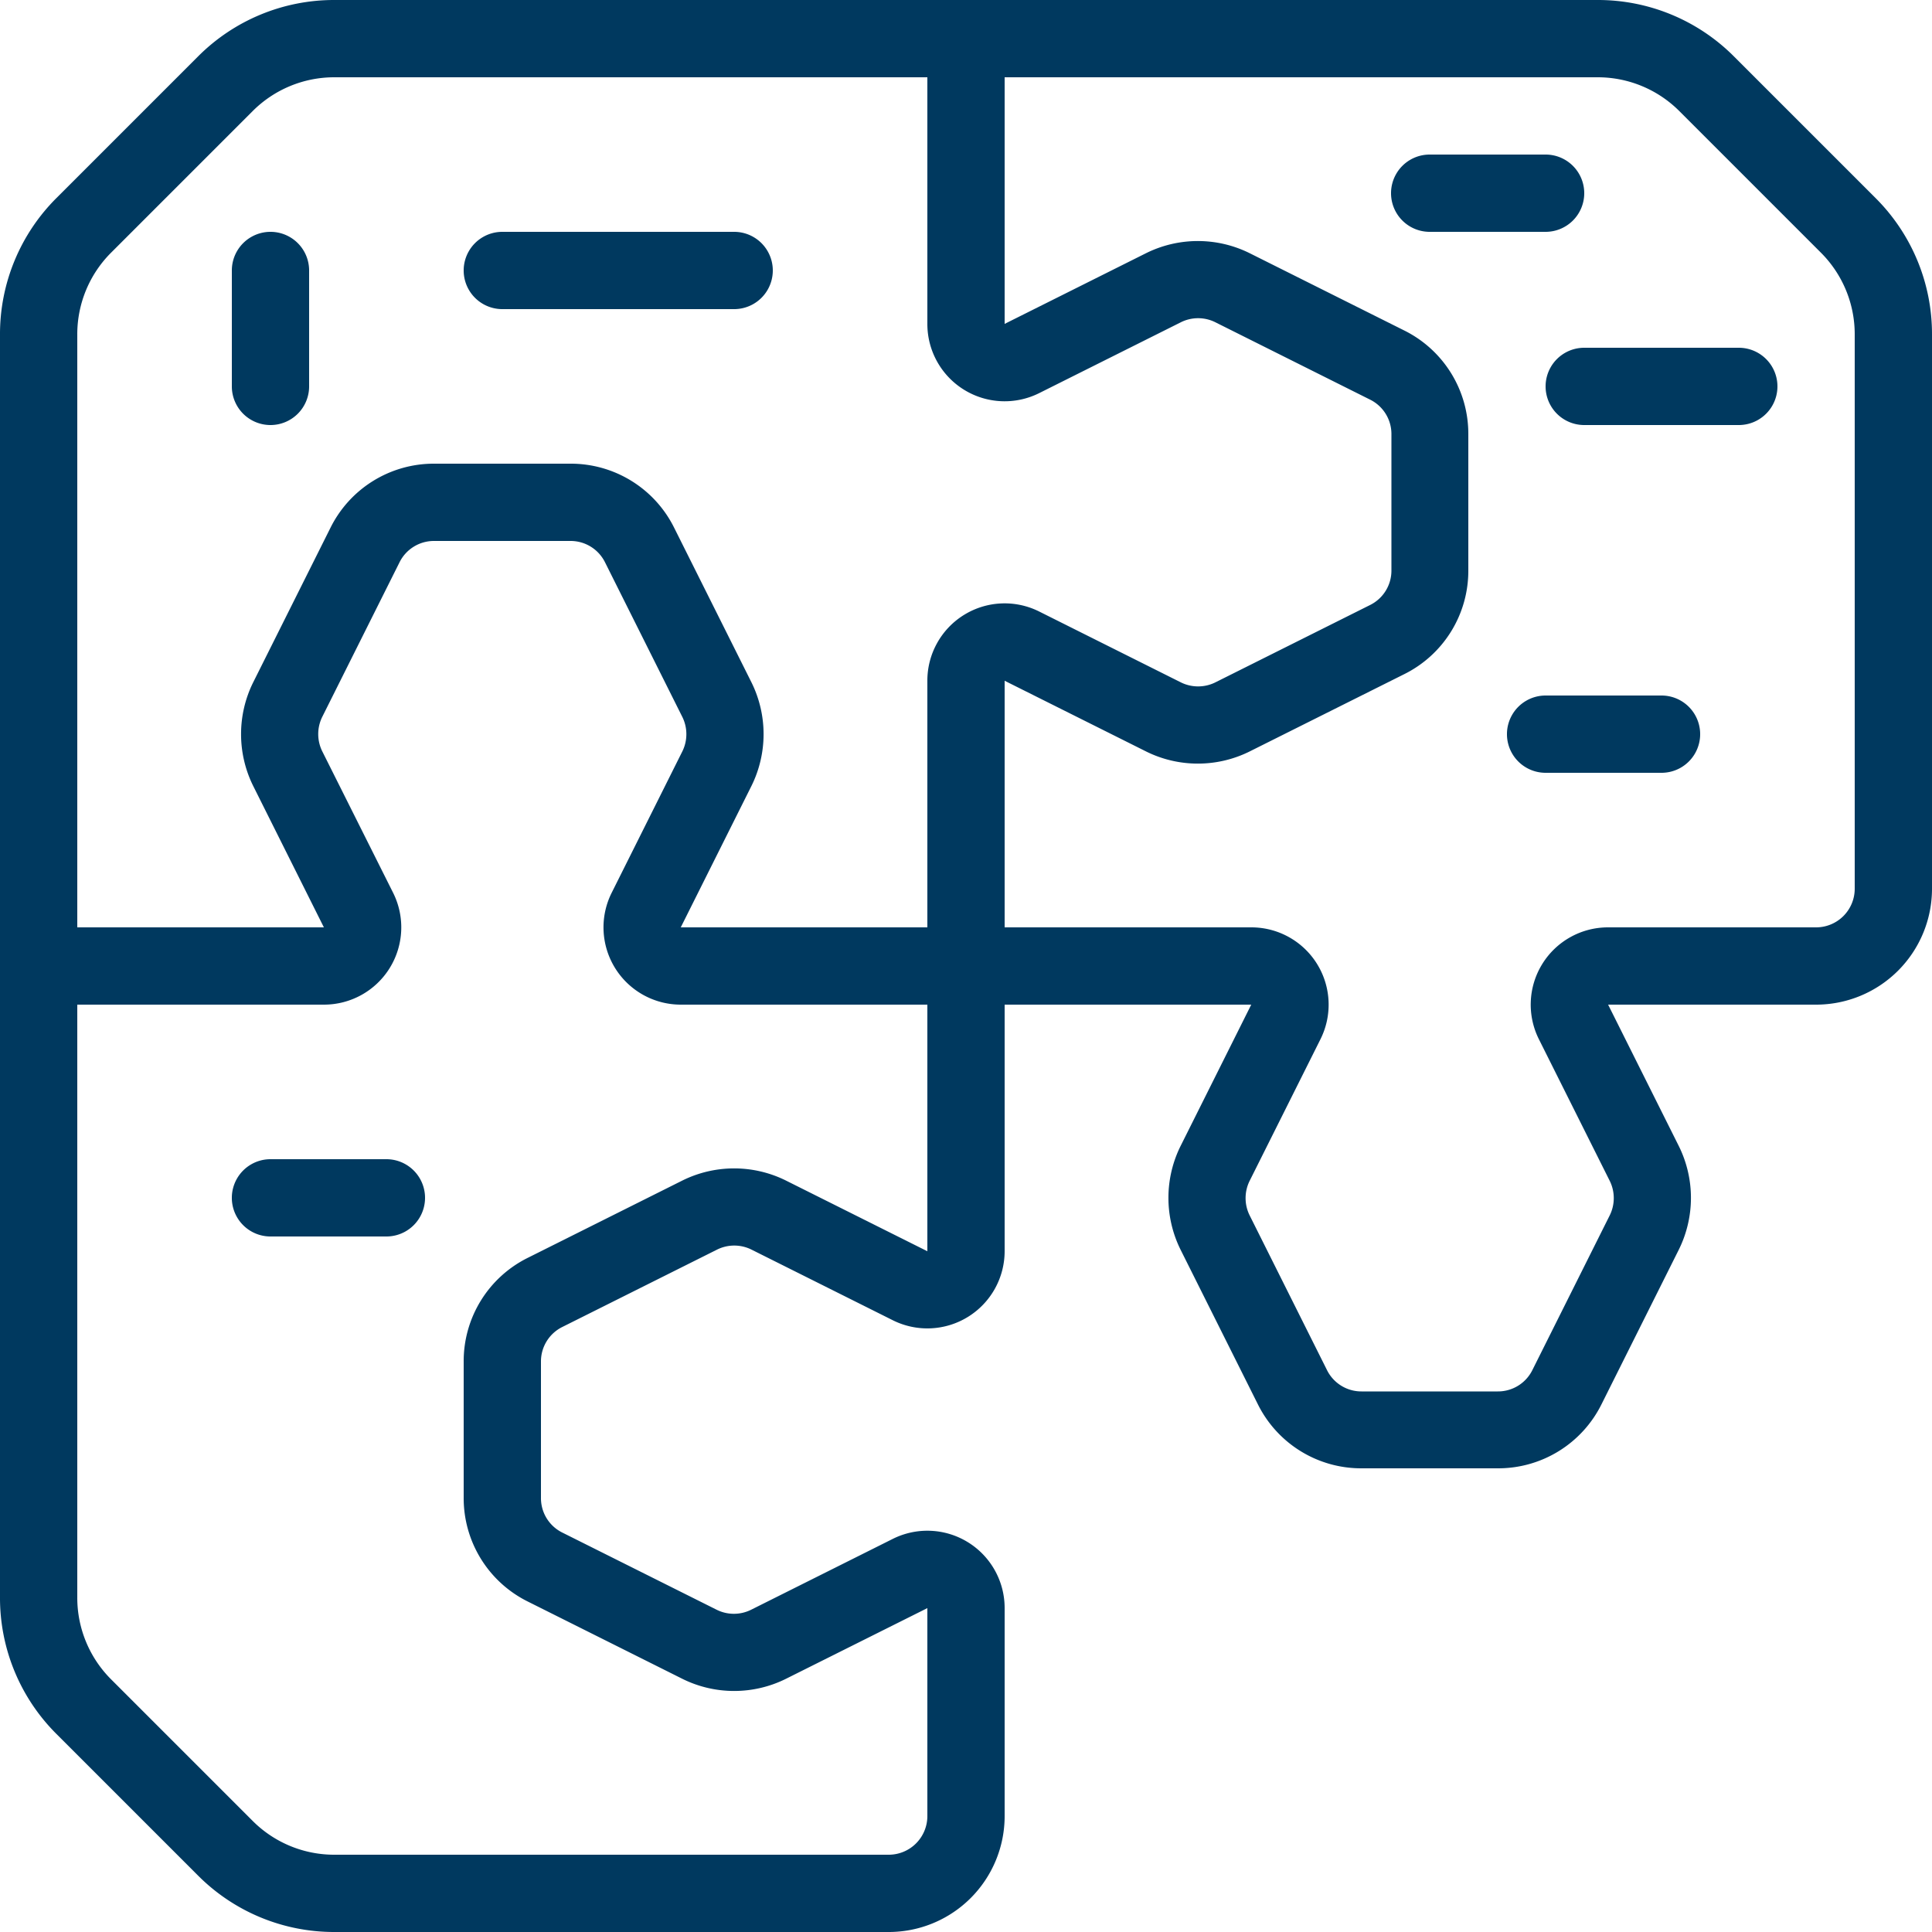
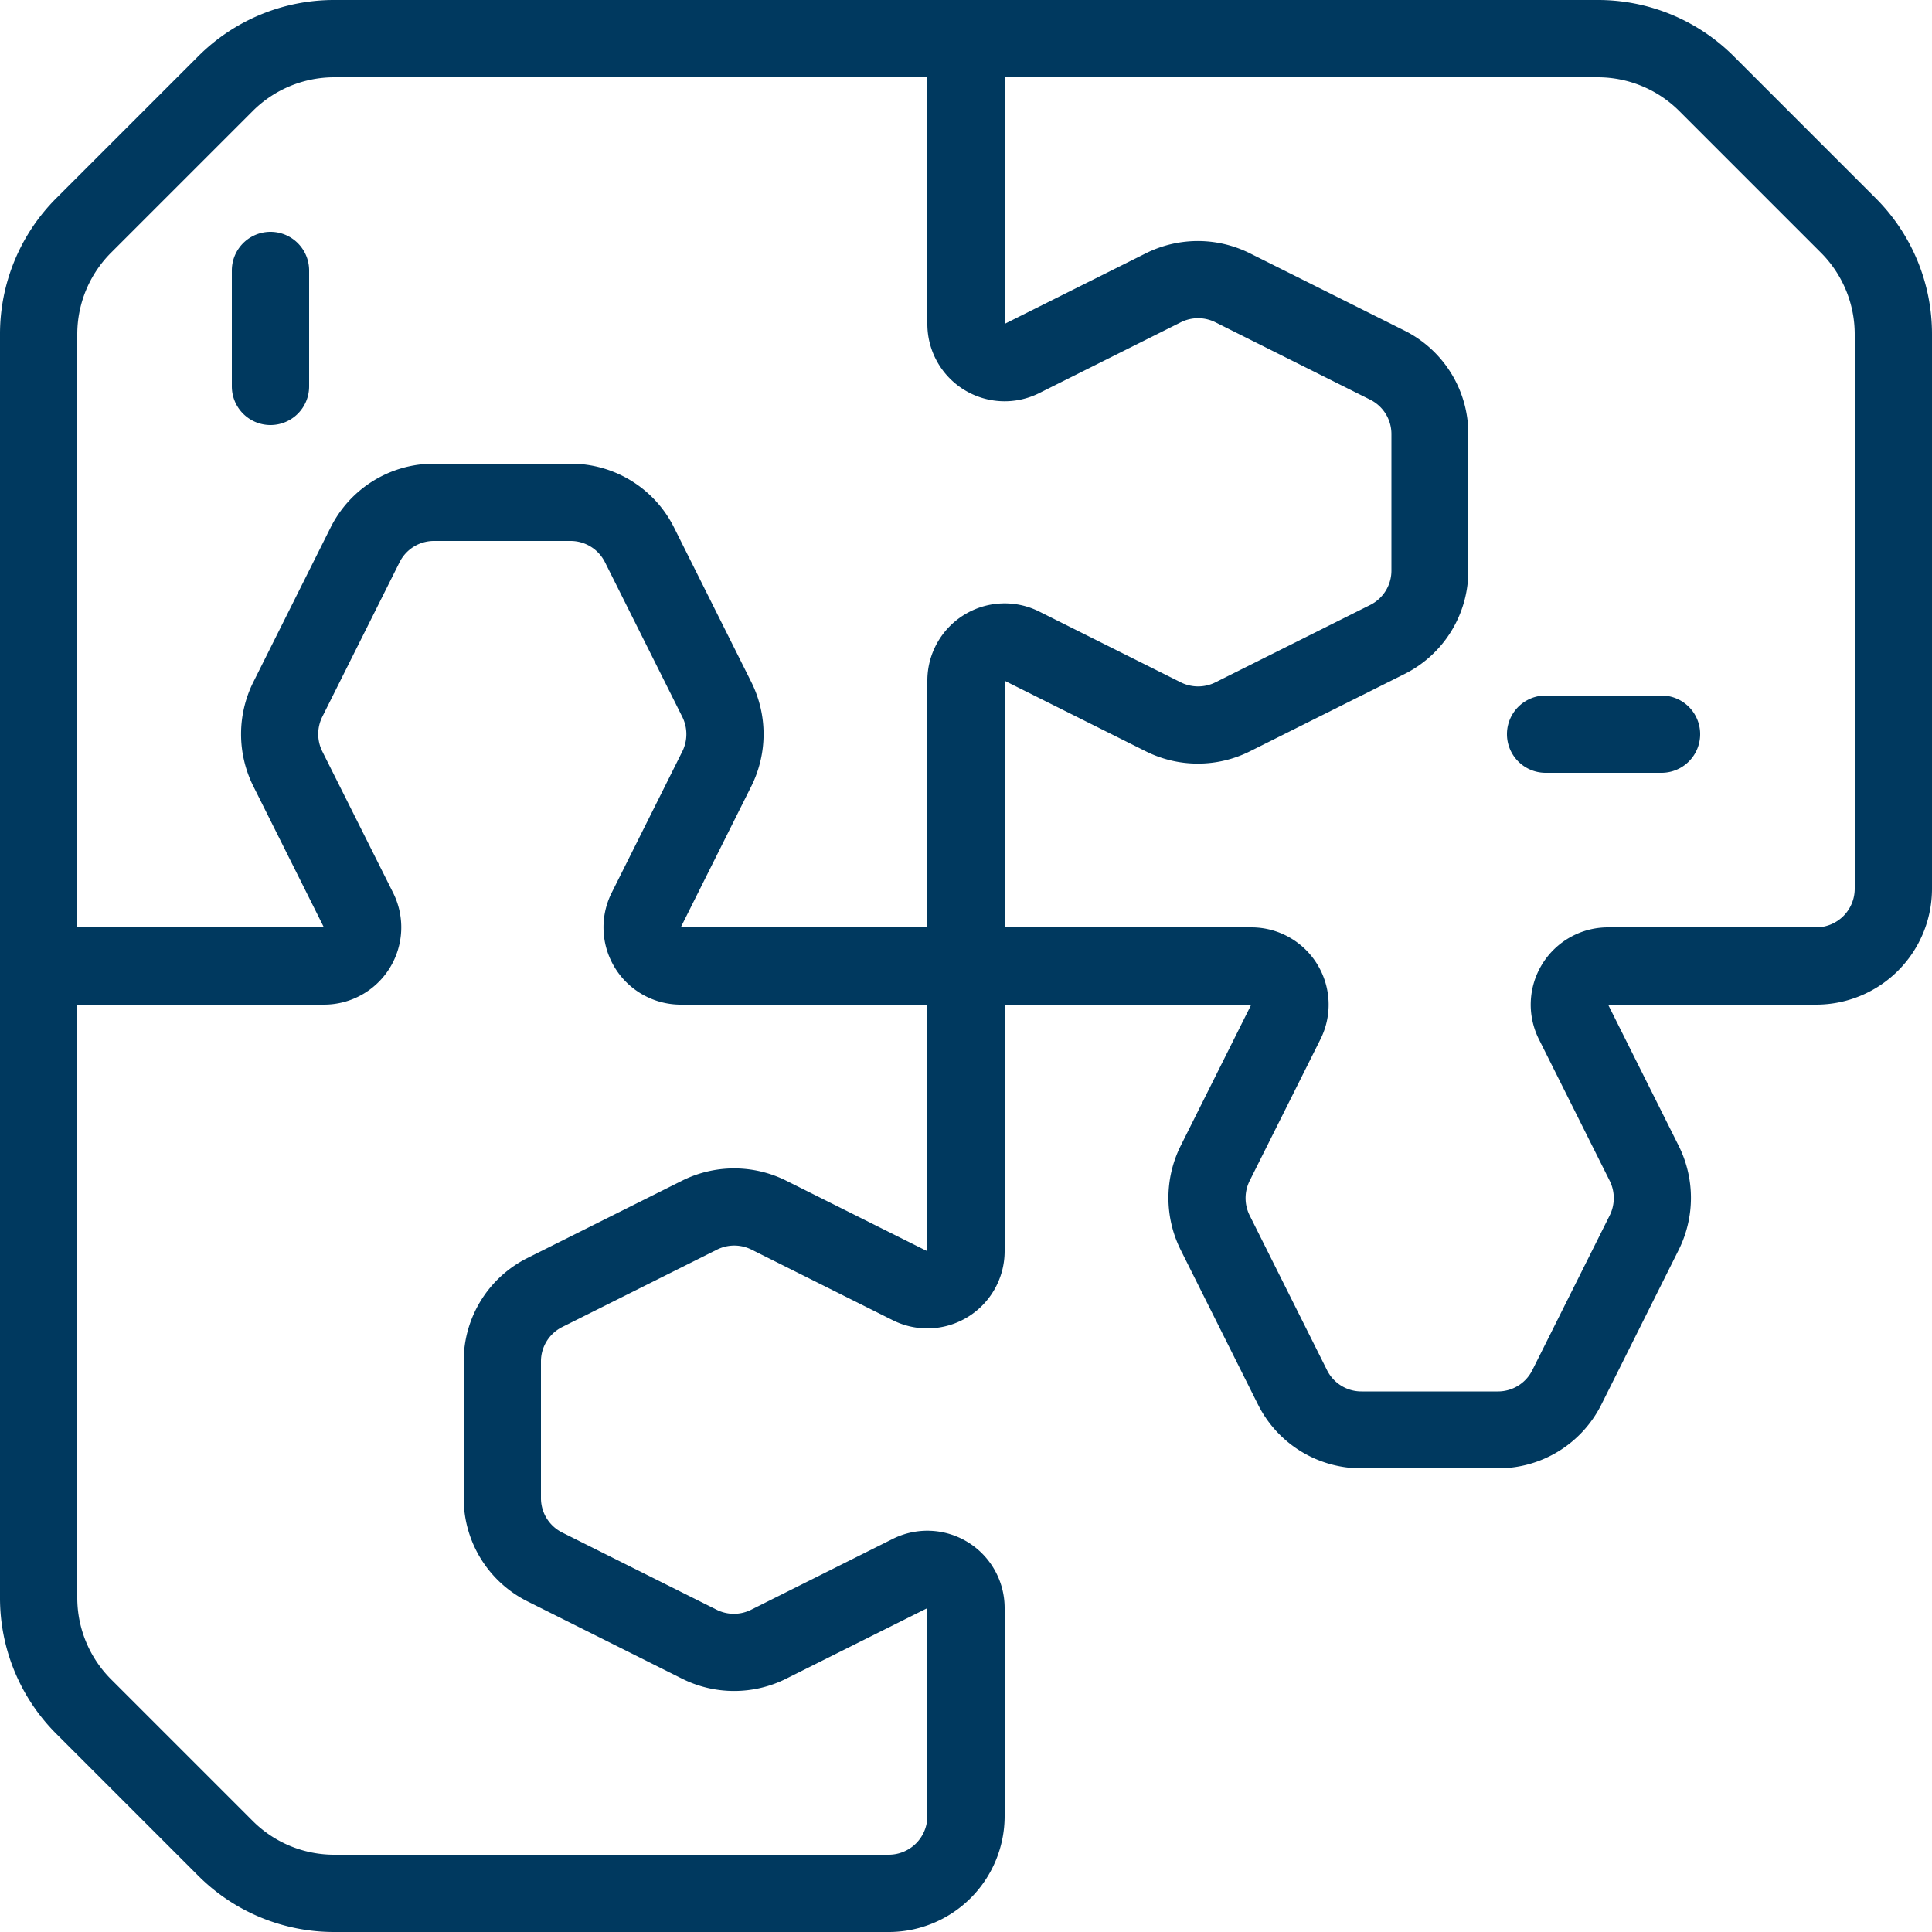
<svg xmlns="http://www.w3.org/2000/svg" width="50" height="50" viewBox="0 0 50 50">
  <defs>
    <clipPath id="clip-HSO-icon-business-applications">
      <rect width="50" height="50" />
    </clipPath>
  </defs>
  <g id="HSO-icon-business-applications" clip-path="url(#clip-HSO-icon-business-applications)">
    <path id="Path_129" data-name="Path 129" d="M45.879,2.465A4.969,4.969,0,0,0,42.343,1H9.657A4.969,4.969,0,0,0,6.121,2.465L2.465,6.121A4.969,4.969,0,0,0,1,9.657V42.343a4.969,4.969,0,0,0,1.465,3.536l3.656,3.656A4.969,4.969,0,0,0,9.657,51H24a3,3,0,0,0,3-3V42.618a2,2,0,0,0-2.9-1.789l-3.657,1.829a1,1,0,0,1-.9,0l-4-2A.993.993,0,0,1,15,39.764V36.236a.993.993,0,0,1,.553-.894l4-2a1,1,0,0,1,.9,0l3.659,1.829A2,2,0,0,0,27,33.382V27h6.382l-1.829,3.659a3.02,3.02,0,0,0,0,2.683l2,4A2.985,2.985,0,0,0,36.236,39h3.528a2.985,2.985,0,0,0,2.683-1.658l2-4a3.02,3.02,0,0,0,0-2.683L42.618,27H48a3,3,0,0,0,3-3V9.657a4.969,4.969,0,0,0-1.465-3.536Zm-42,5.07L7.535,3.879A2.984,2.984,0,0,1,9.657,3H25V9.382a2,2,0,0,0,2.9,1.789l3.657-1.829a1,1,0,0,1,.9,0l4,2a.993.993,0,0,1,.553.894v3.528a.993.993,0,0,1-.553.894l-4,2a1.006,1.006,0,0,1-.9,0L27.9,16.829A2,2,0,0,0,25,18.618V25H18.618l1.829-3.659a3.02,3.02,0,0,0,0-2.683l-2-4A2.985,2.985,0,0,0,15.764,13H12.236a2.985,2.985,0,0,0-2.683,1.658l-2,4a3.02,3.02,0,0,0,0,2.683L9.382,25H3V9.657a2.984,2.984,0,0,1,.879-2.122ZM21.341,31.553a3.014,3.014,0,0,0-2.683,0l-4,2A2.985,2.985,0,0,0,13,36.236v3.528a2.985,2.985,0,0,0,1.658,2.683l4,2a3.014,3.014,0,0,0,2.683,0L25,42.618V48a1,1,0,0,1-1,1H9.657a2.98,2.98,0,0,1-2.122-.879L3.879,44.465A2.984,2.984,0,0,1,3,42.343V27H9.382a2,2,0,0,0,1.789-2.9L9.342,20.448a1.006,1.006,0,0,1,0-.9l2-4A.993.993,0,0,1,12.236,15h3.528a.993.993,0,0,1,.894.553l2,4a1.006,1.006,0,0,1,0,.895l-1.829,3.659A2,2,0,0,0,18.618,27H25v6.382ZM49,24a1,1,0,0,1-1,1H42.618a2,2,0,0,0-1.789,2.9l1.829,3.657a1.006,1.006,0,0,1,0,.9l-2,4a.993.993,0,0,1-.894.553H36.236a.993.993,0,0,1-.894-.553l-2-4a1.006,1.006,0,0,1,0-.9L35.171,27.9A2,2,0,0,0,33.382,25H27V18.618l3.659,1.829a3.014,3.014,0,0,0,2.683,0l4-2A2.985,2.985,0,0,0,39,15.764V12.236a2.985,2.985,0,0,0-1.658-2.683l-4-2a3.014,3.014,0,0,0-2.683,0L27,9.382V3H42.343a2.984,2.984,0,0,1,2.122.879l3.656,3.656A2.984,2.984,0,0,1,49,9.657Z" transform="translate(-1 -1)" fill="#00395f" />
    <path id="Path_130" data-name="Path 130" d="M8,12a1,1,0,0,0,1-1V8A1,1,0,0,0,7,8v3A1,1,0,0,0,8,12Z" transform="translate(-1 -1)" fill="#00395f" />
-     <path id="Path_131" data-name="Path 131" d="M14,9h6a1,1,0,0,0,0-2H14a1,1,0,0,0,0,2Z" transform="translate(-1 -1)" fill="#00395f" />
    <path id="Path_132" data-name="Path 132" d="M44,19H41a1,1,0,0,0,0,2h3a1,1,0,0,0,0-2Z" transform="translate(-1 -1)" fill="#00395f" />
-     <path id="Path_133" data-name="Path 133" d="M46,10H42a1,1,0,0,0,0,2h4a1,1,0,0,0,0-2Z" transform="translate(-1 -1)" fill="#00395f" />
-     <path id="Path_134" data-name="Path 134" d="M42,6a1,1,0,0,0-1-1H38a1,1,0,0,0,0,2h3A1,1,0,0,0,42,6Z" transform="translate(-1 -1)" fill="#00395f" />
-     <path id="Path_135" data-name="Path 135" d="M11,31H8a1,1,0,0,0,0,2h3a1,1,0,0,0,0-2Z" transform="translate(-1 -1)" fill="#00395f" />
  </g>
</svg>